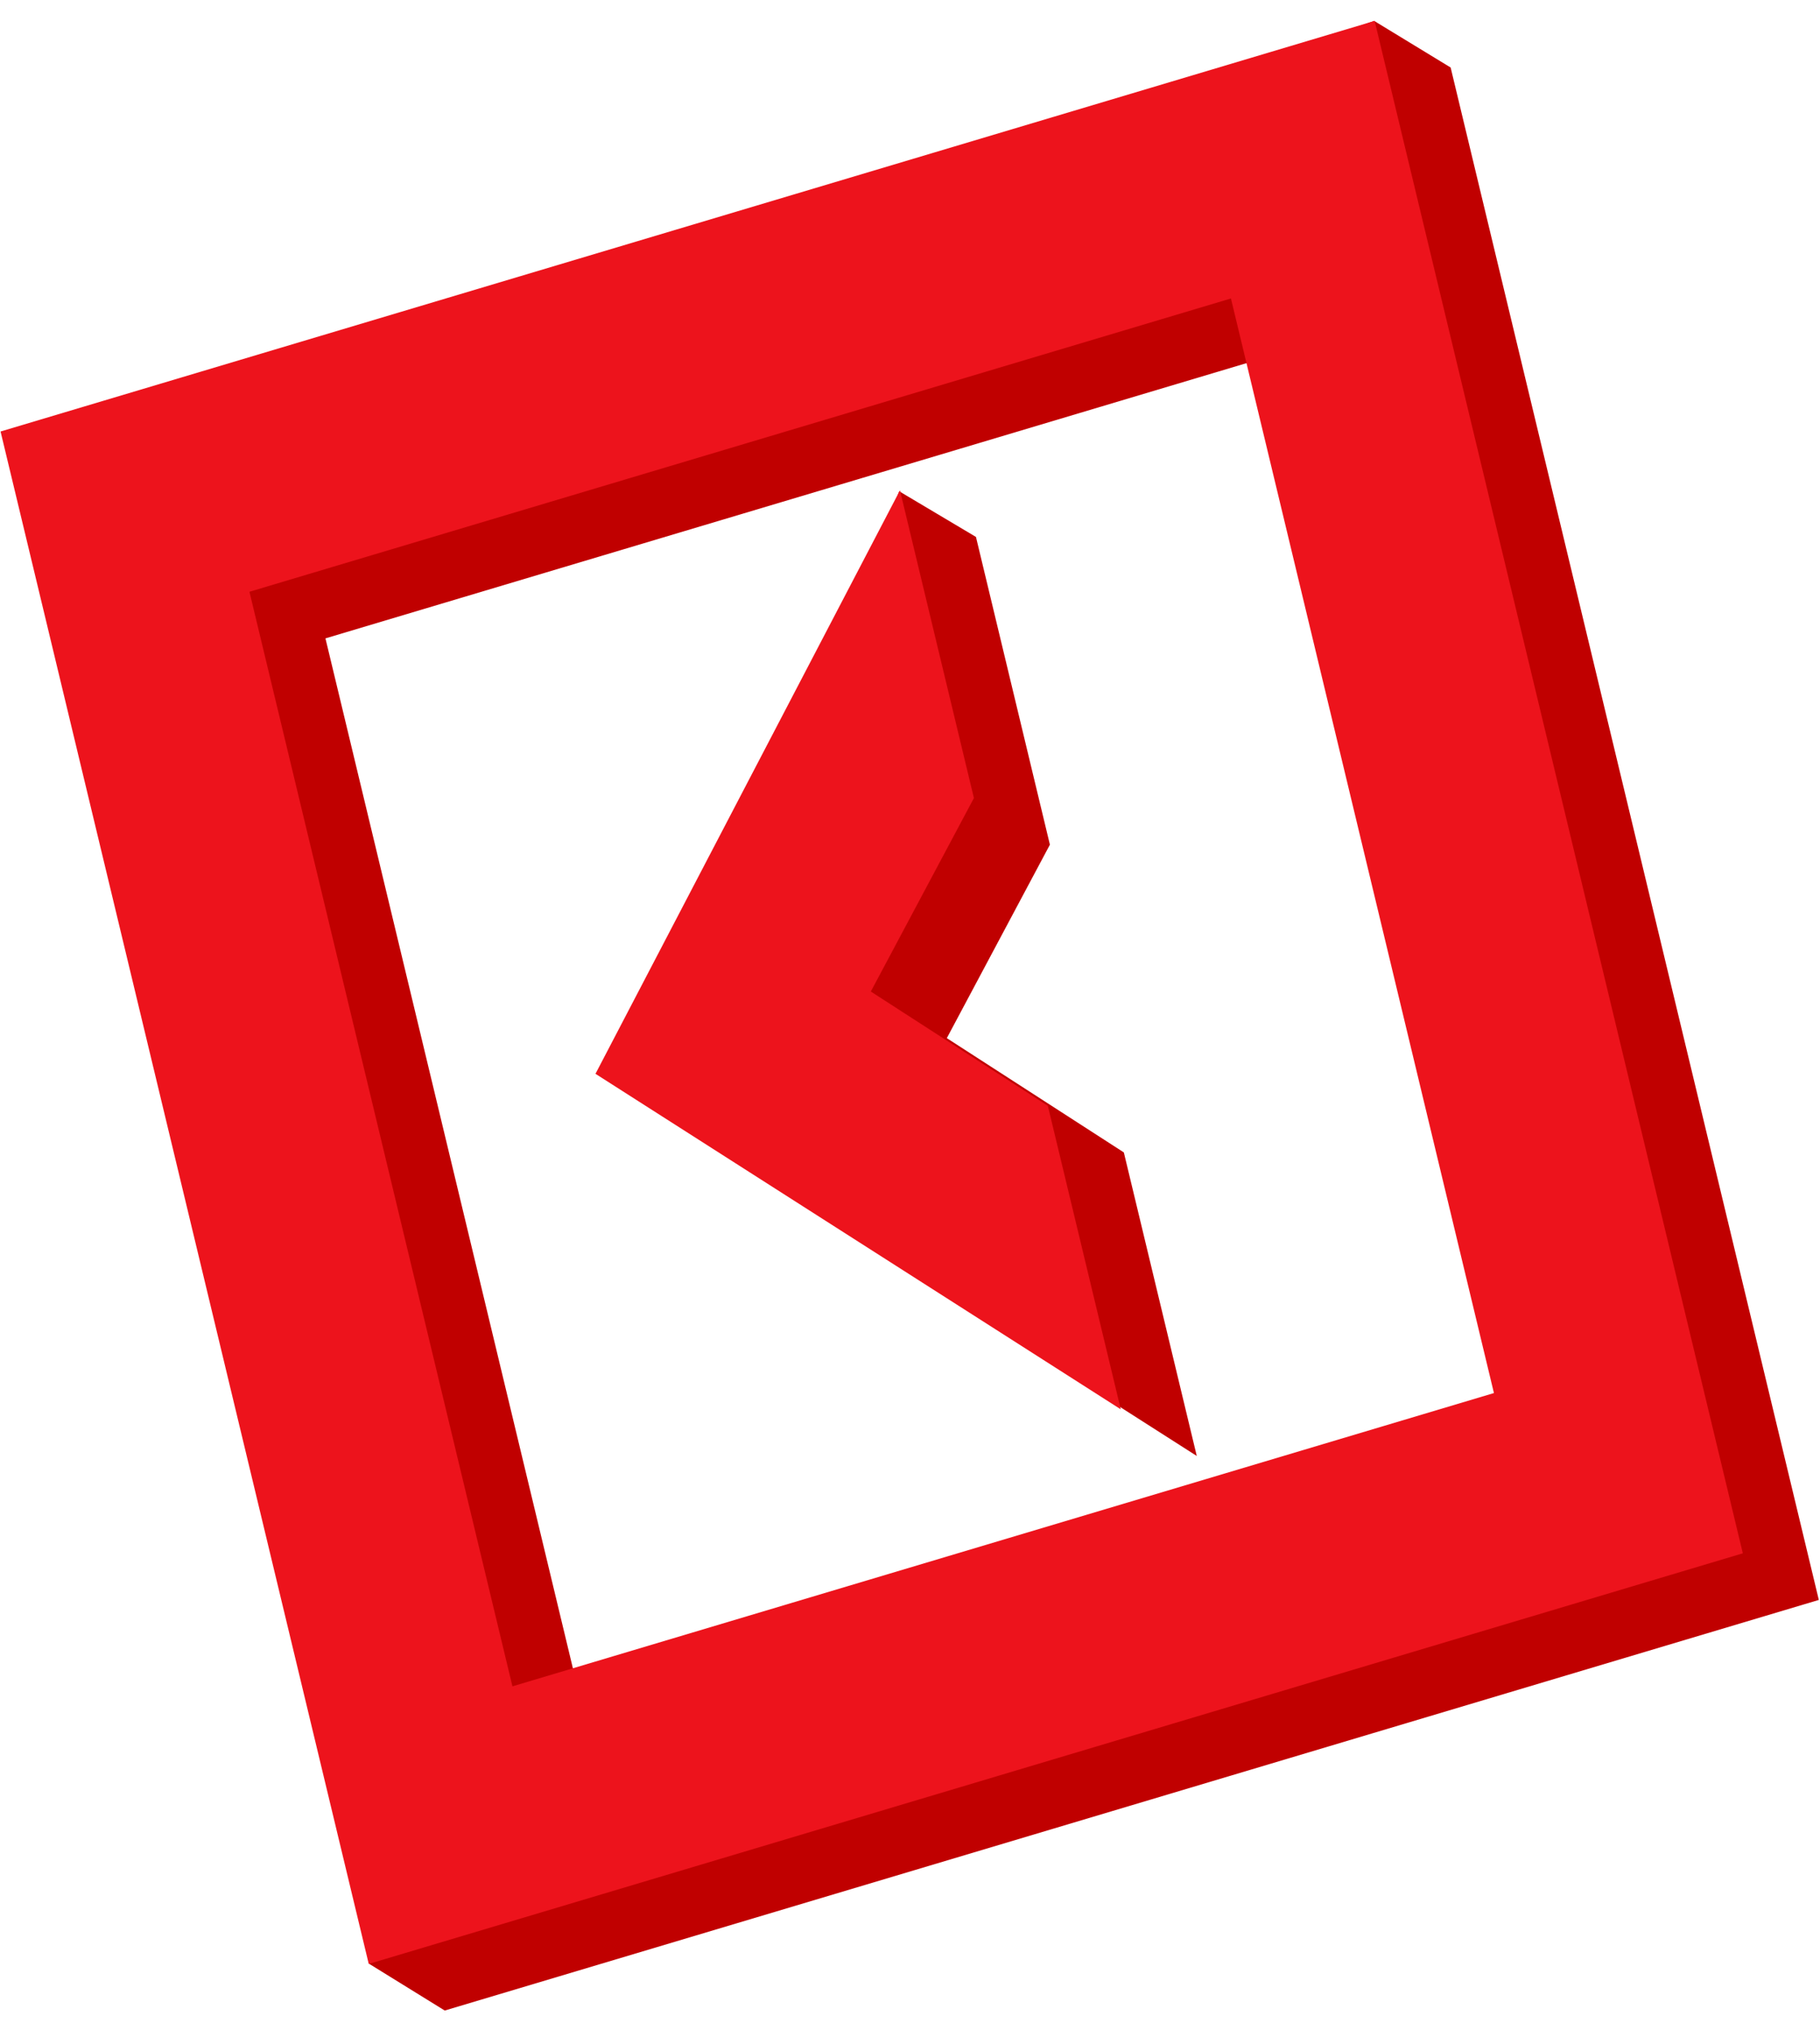
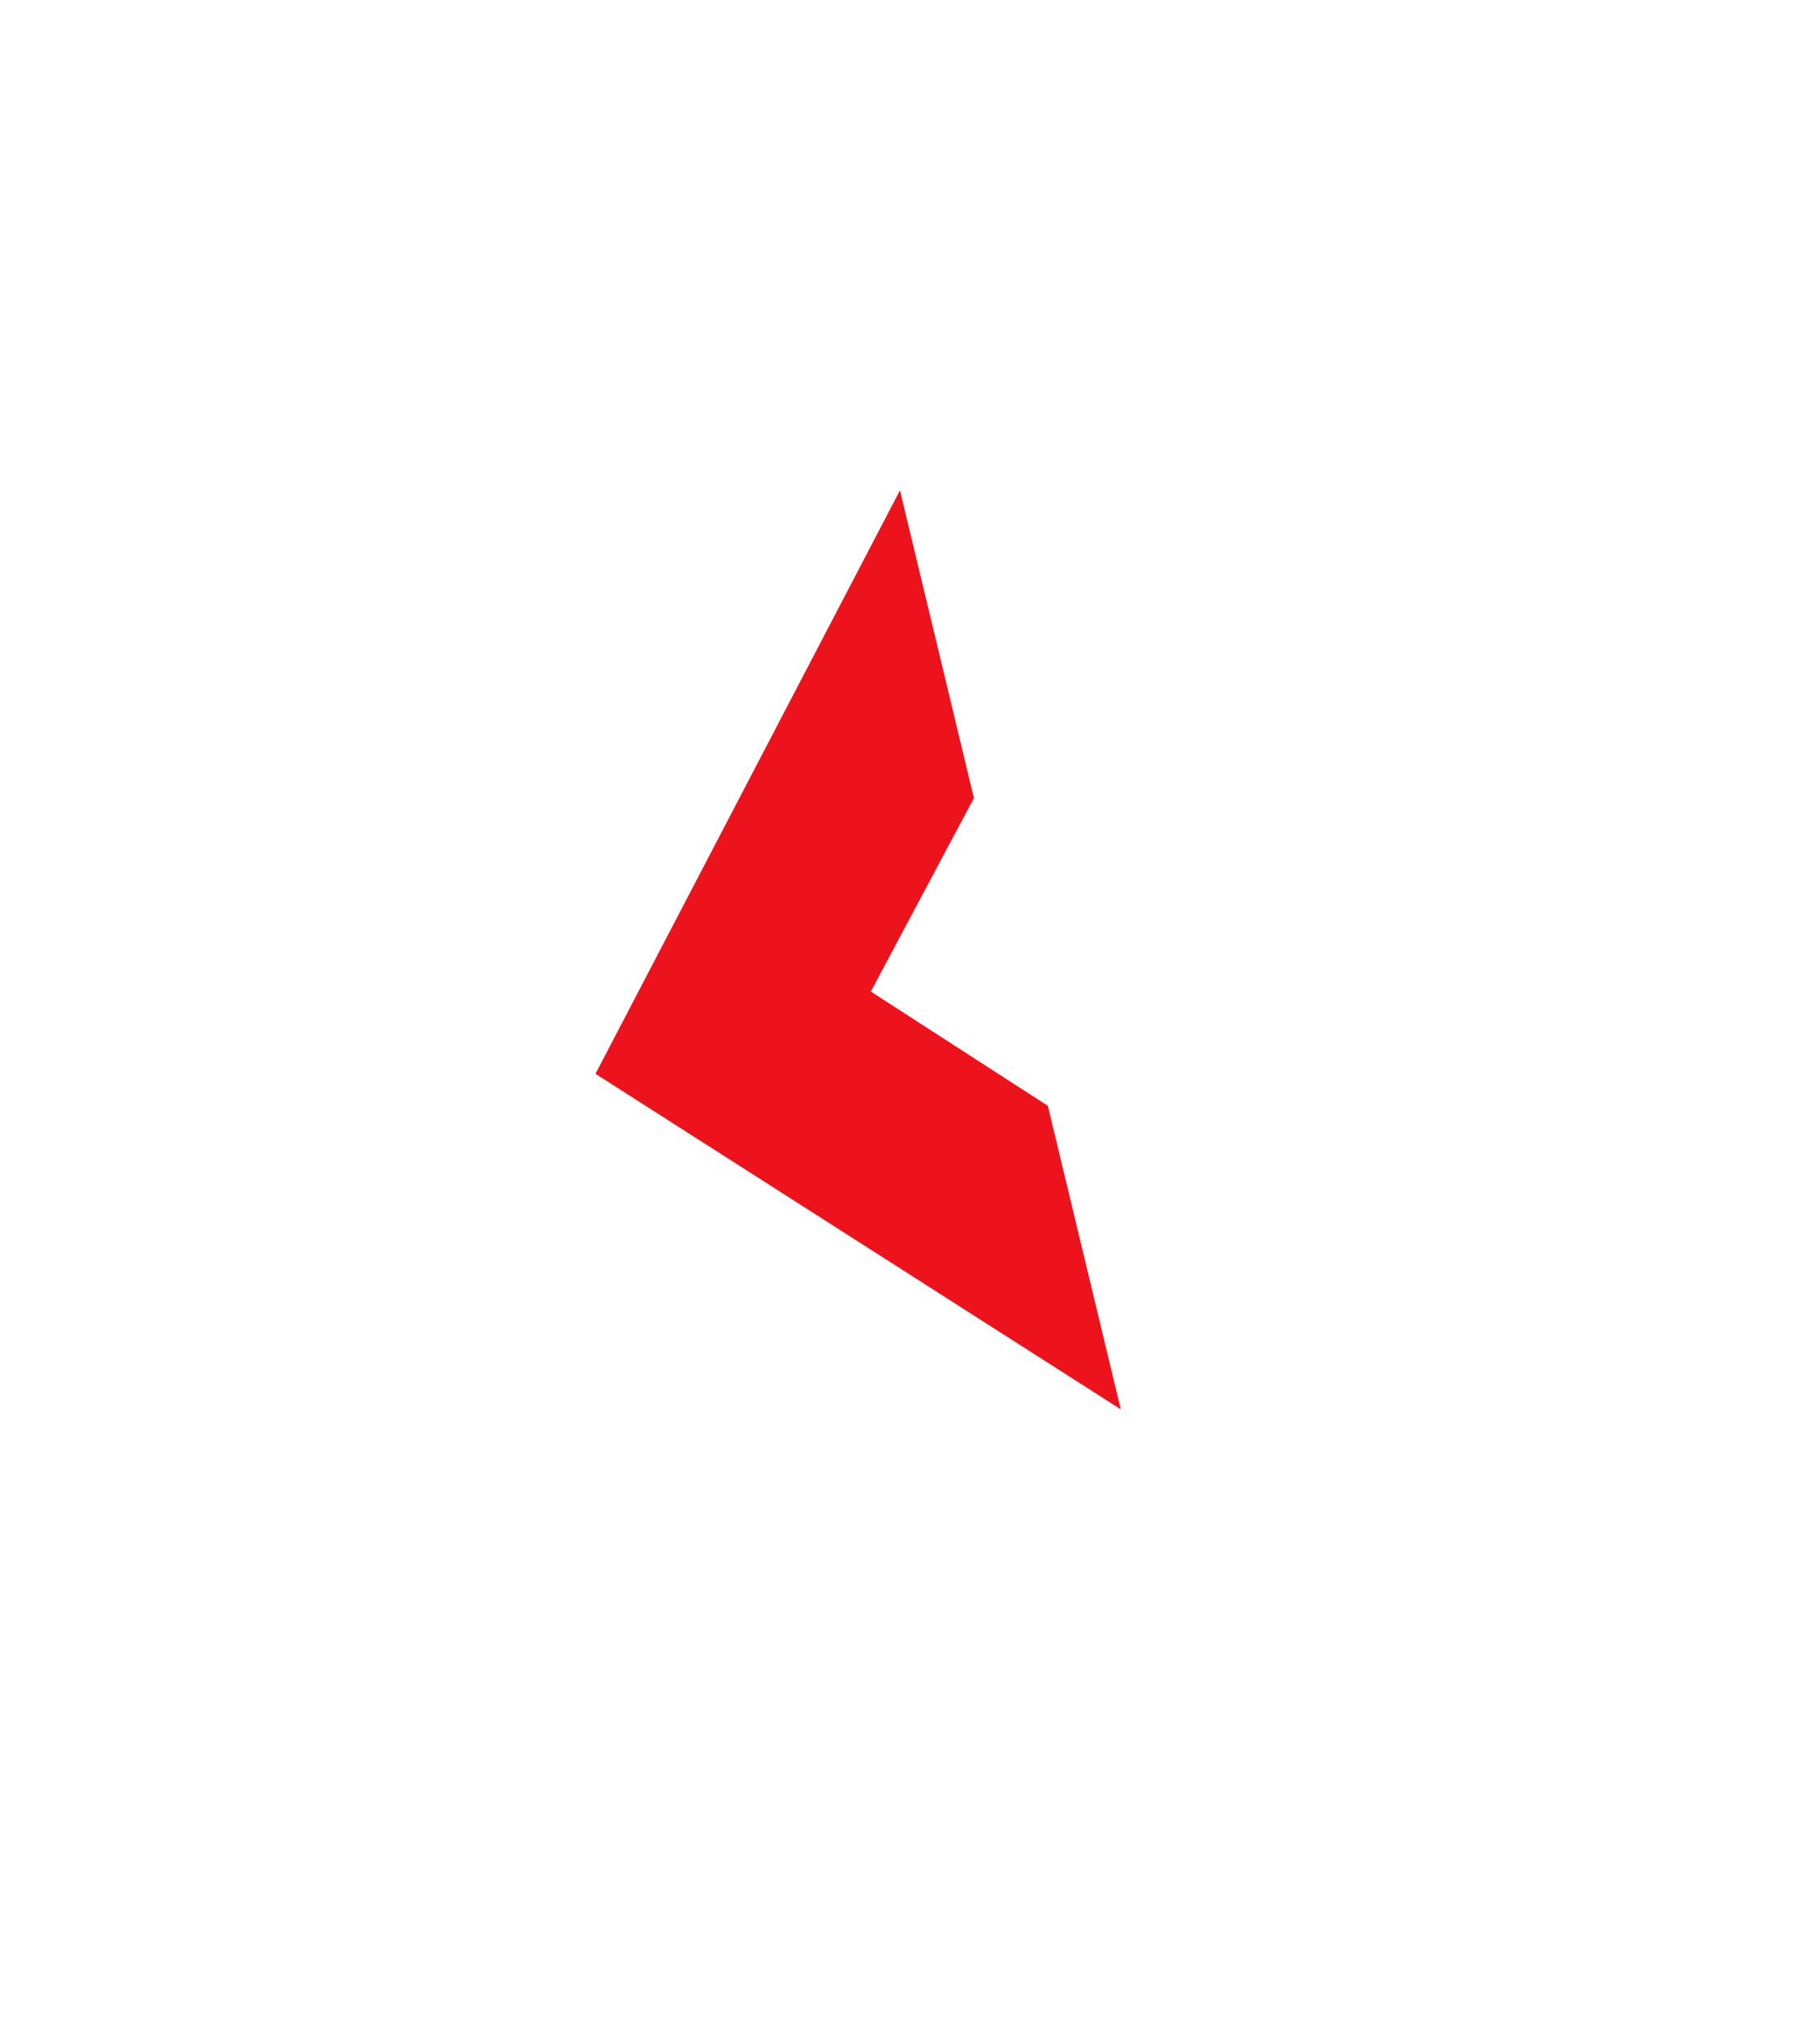
<svg xmlns="http://www.w3.org/2000/svg" width="617" height="688" viewBox="0 0 617 688" fill="none">
-   <path d="M380.995 390.621L320.979 351.886L355.928 286.309L330.861 181.996L304.833 166.515L227.637 379.774L405.718 493.505L380.995 390.621Z" fill="#C00000" />
-   <path d="M150.771 681.481L616.602 542.303L491.783 22.883L465.85 7.084L25.952 162.061L125.138 665.637L150.771 681.481ZM532.223 487.983L199.487 587.396L110.33 216.382L443.067 116.969L532.223 487.983Z" fill="#C00000" />
  <path d="M355.232 374.821L295.217 336.085L330.166 270.508L305.099 166.196L201.875 363.973L379.956 477.704L355.232 374.821Z" fill="#ED131C" />
-   <path d="M125.008 665.681L590.839 526.503L466.02 7.083L0.189 146.261L125.008 665.681ZM506.461 472.182L173.724 571.595L84.568 200.581L417.304 101.168L506.461 472.182Z" fill="#ED131C" />
</svg>